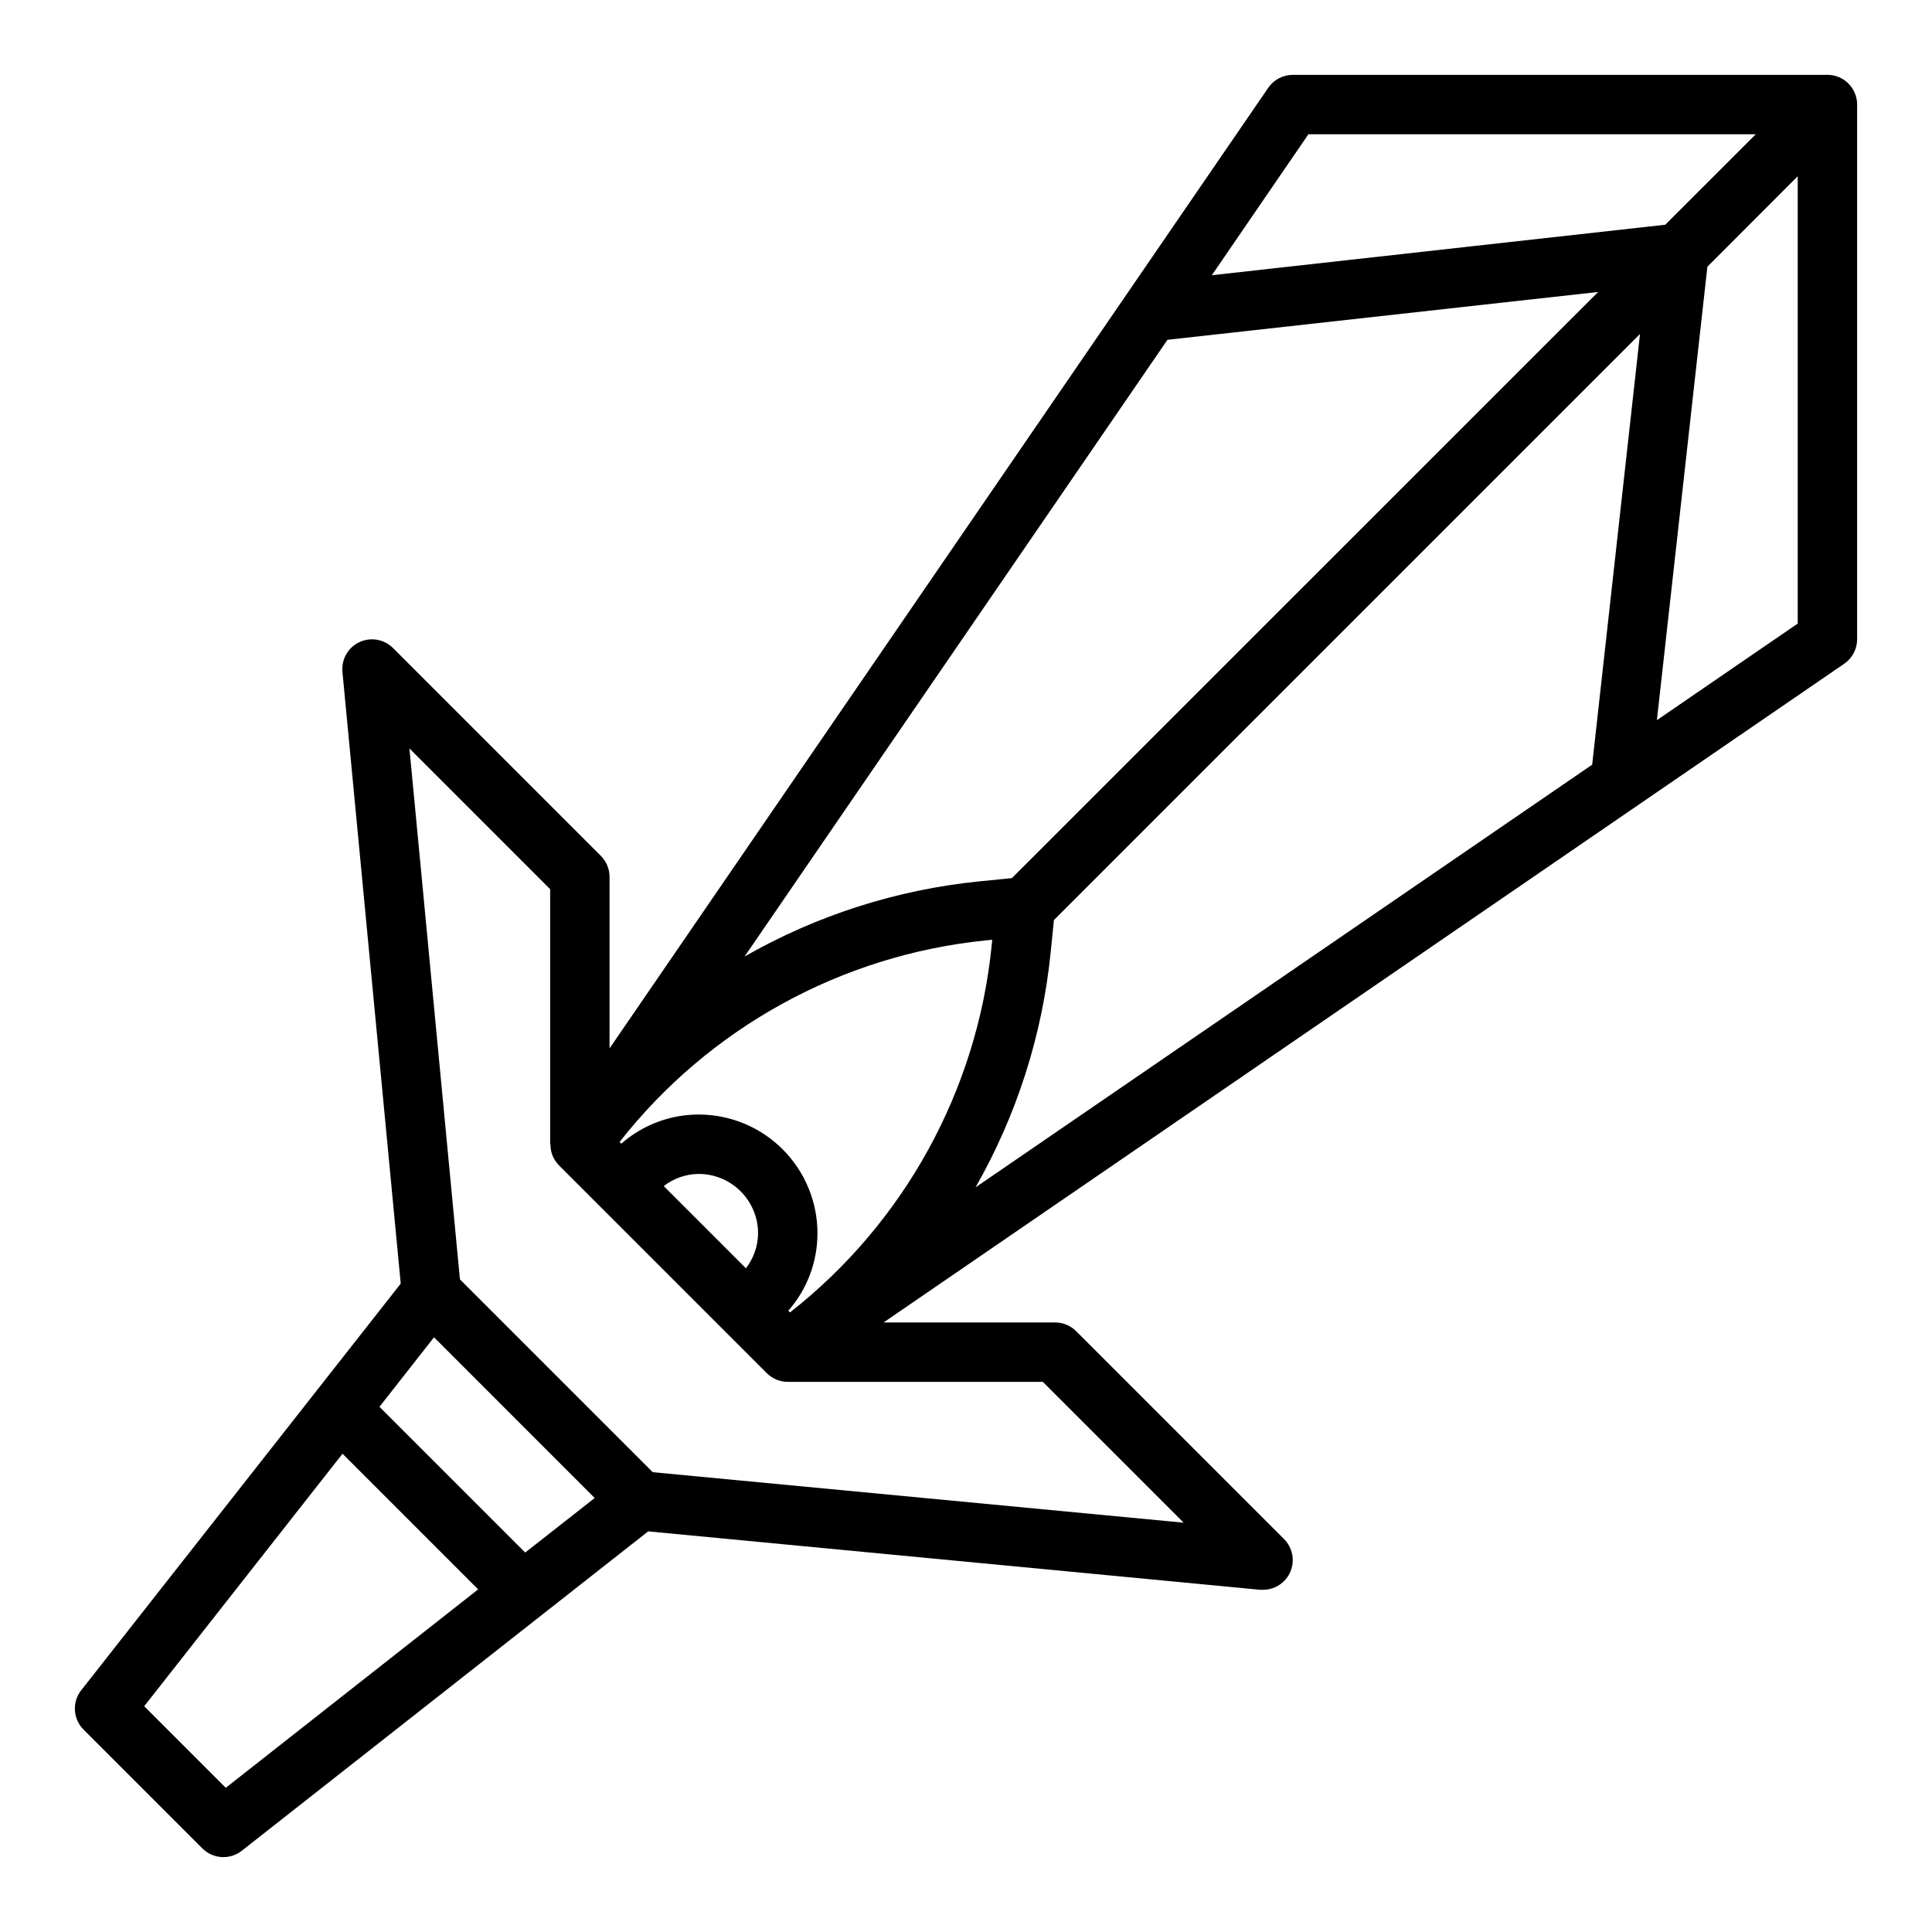
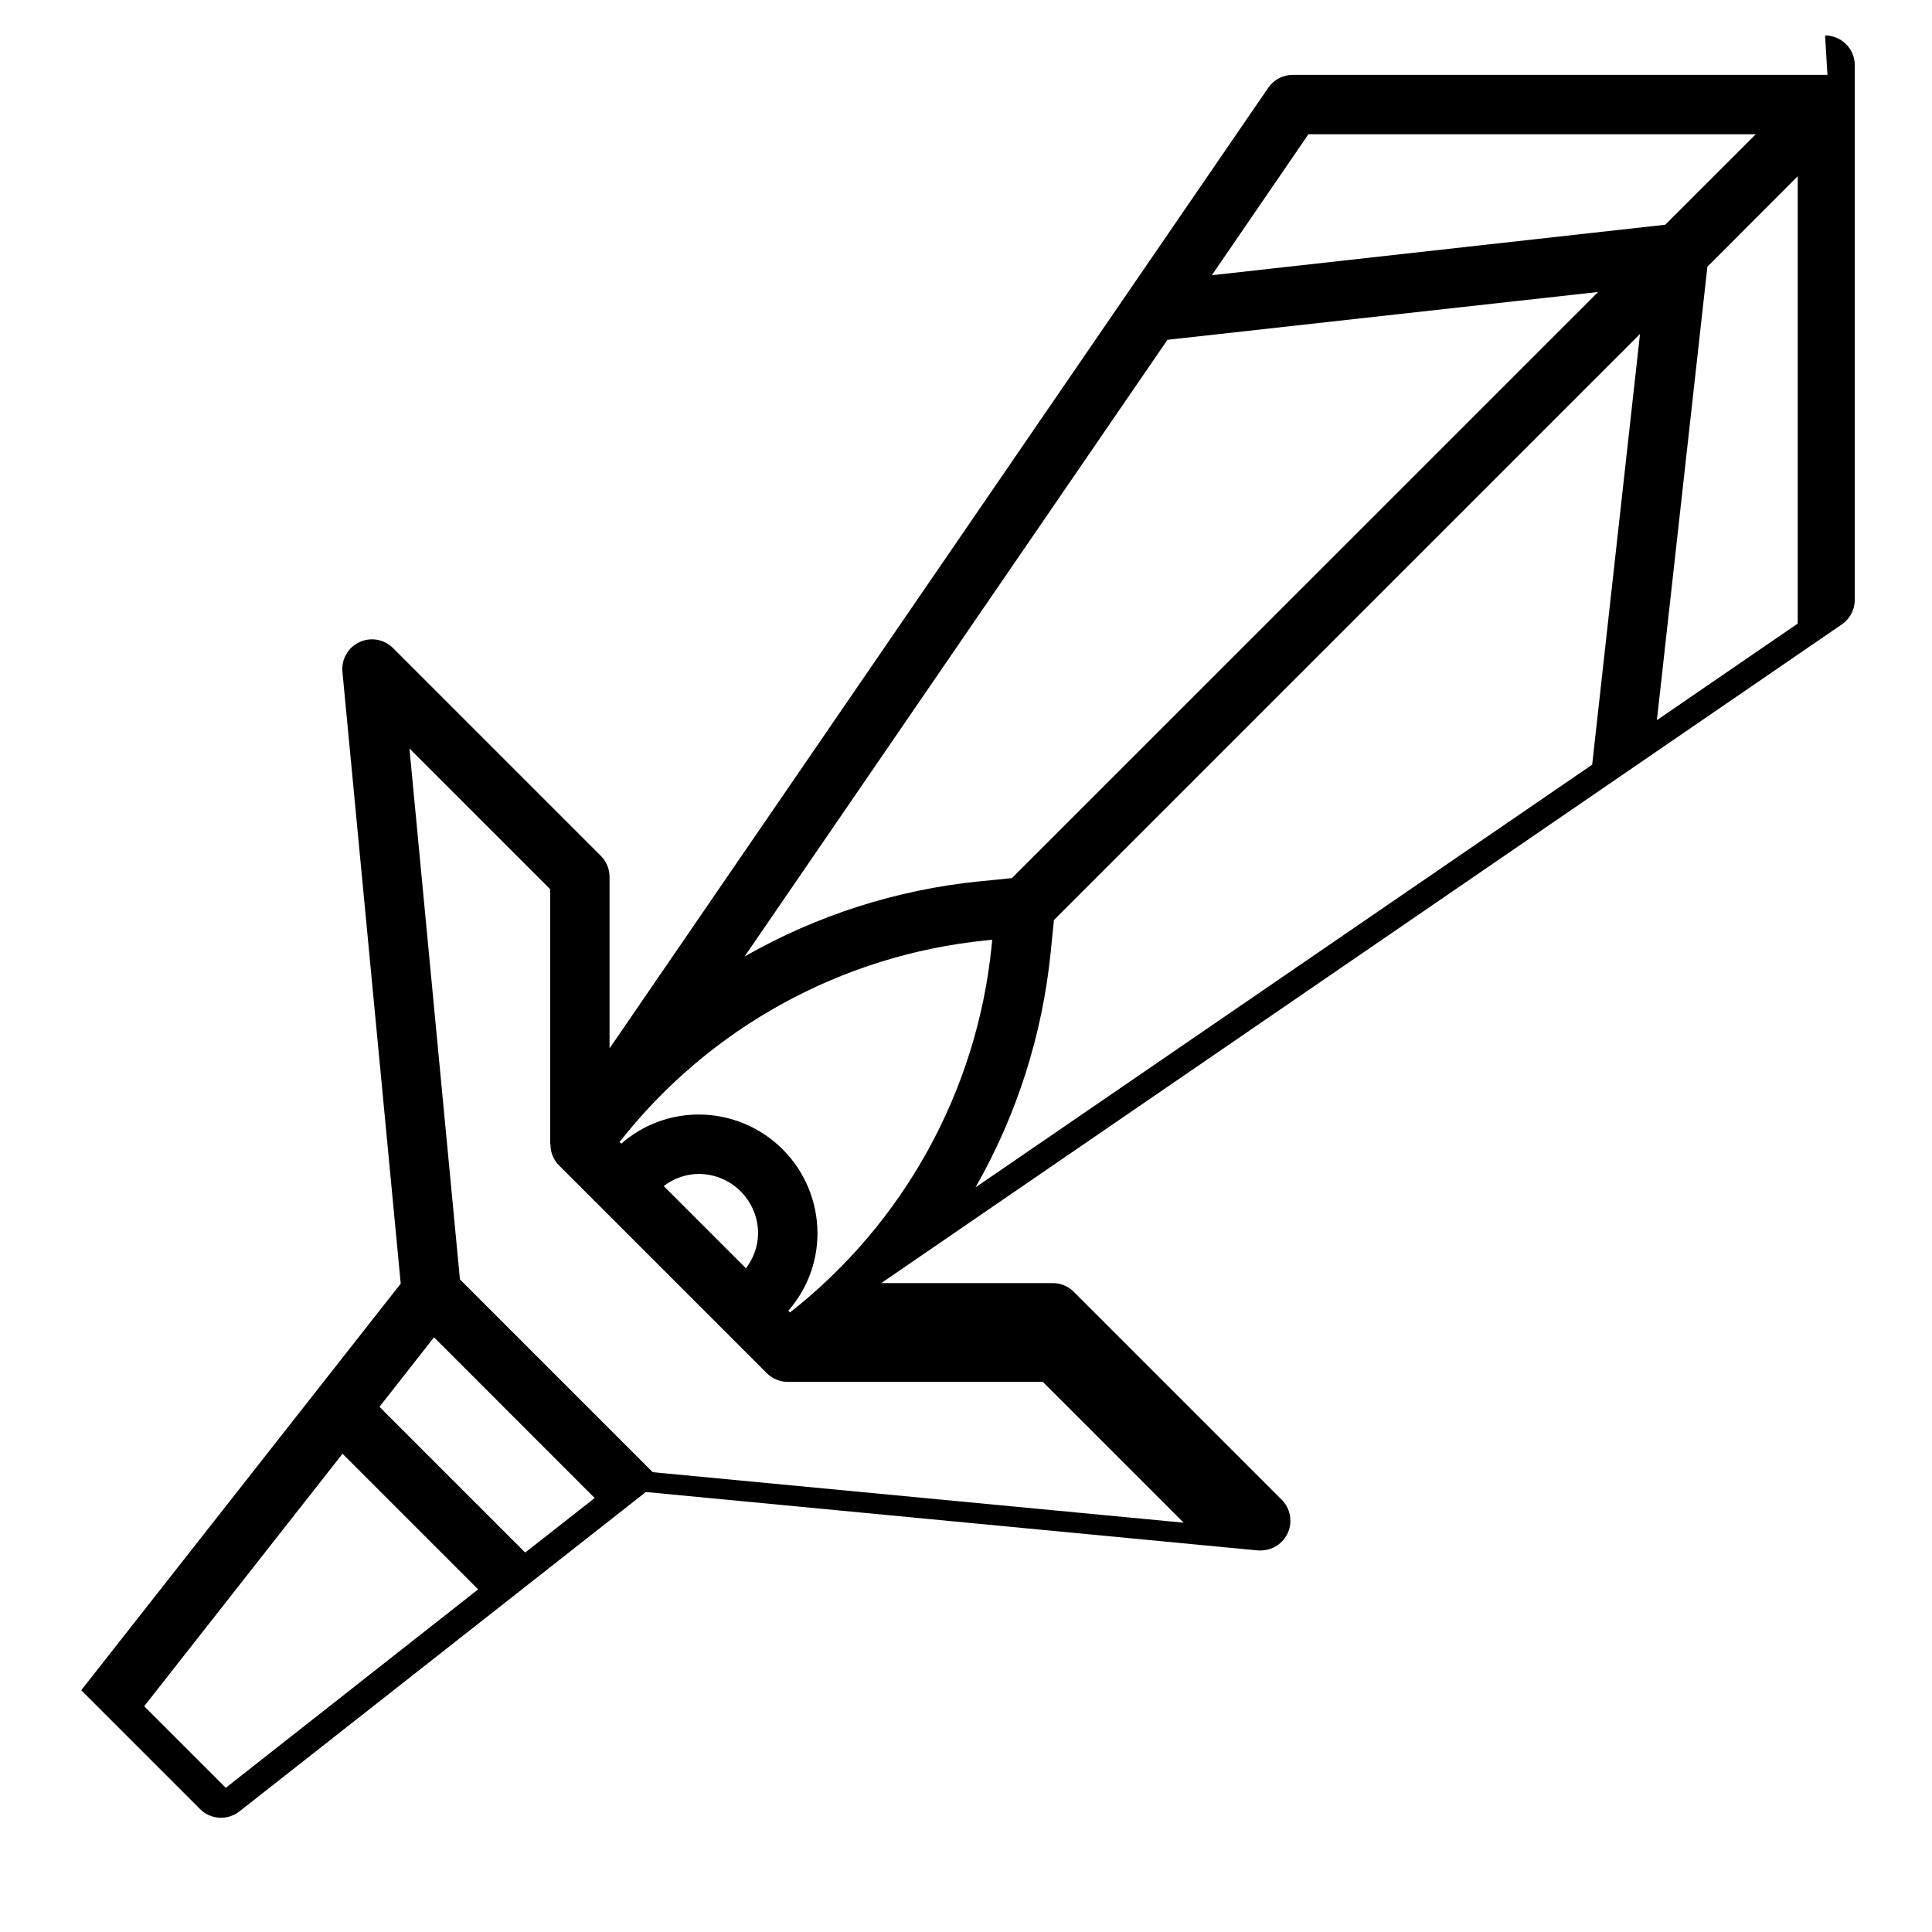
<svg xmlns="http://www.w3.org/2000/svg" fill="#000000" width="800px" height="800px" version="1.1" viewBox="144 144 512 512">
-   <path d="m628.29 163.84h-141.7c-2.598 0.004-5.027 1.285-6.492 3.426l-174.56 254.57v-45.453c0-2.09-0.832-4.09-2.309-5.566l-55.105-55.105h0.004c-2.352-2.328-5.902-2.938-8.895-1.531-2.992 1.41-4.785 4.535-4.488 7.832l15.453 162.16-84.672 107.76c-2.465 3.133-2.195 7.613 0.621 10.43l31.488 31.488c2.816 2.82 7.297 3.086 10.43 0.625l107.71-84.648 162.2 15.484h0.746c3.184-0.004 6.055-1.922 7.269-4.859 1.219-2.941 0.547-6.328-1.703-8.578l-55.105-55.105c-1.477-1.477-3.477-2.305-5.566-2.309h-45.453l254.57-174.56c2.144-1.469 3.426-3.898 3.426-6.496v-141.7c0-2.09-0.832-4.09-2.305-5.566-1.477-1.477-3.481-2.309-5.566-2.309zm-137.55 15.746h118.55l-23.973 23.969-120.17 13.383zm-37.352 54.465 114.14-12.676-155.36 155.33-8.551 0.859 0.004-0.004c-21.93 2.203-43.152 8.988-62.293 19.918zm-48.199 159.17 1.762-0.172-0.172 1.762v0.004c-3.887 38.242-23.168 73.262-53.414 96.988l-0.449-0.449c4.981-5.668 7.723-12.957 7.723-20.504 0-8.352-3.316-16.359-9.223-22.266-5.902-5.906-13.914-9.223-22.266-9.223-7.543 0-14.832 2.742-20.504 7.723l-0.449-0.449c23.73-30.246 58.746-49.527 96.992-53.414zm-76.039 61.883c4.176 0 8.184 1.66 11.133 4.613 2.953 2.953 4.613 6.957 4.613 11.133-0.031 3.356-1.164 6.606-3.219 9.258l-21.781-21.781c2.648-2.059 5.902-3.191 9.254-3.223zm93.293-58.727 0.859-8.551 155.32-155.32-12.676 114.14-163.42 112.02c10.926-19.137 17.711-40.359 19.914-62.289zm-218.61 221.41-21.617-21.617 52.555-66.914 35.945 35.945zm79.352-62.348-38.621-38.617 14.453-18.422 42.586 42.59zm174.5-7.91-140.7-13.383-51.098-51.098-13.383-140.7 37.293 37.297v67.59h0.086c-0.035 2.078 0.766 4.082 2.223 5.566l55.105 55.105-0.004-0.004c1.477 1.477 3.481 2.309 5.566 2.309h67.59zm125.41-212.68 13.383-120.17 23.938-23.973v118.55z" />
+   <path d="m628.29 163.84h-141.7c-2.598 0.004-5.027 1.285-6.492 3.426l-174.56 254.57v-45.453c0-2.09-0.832-4.09-2.309-5.566l-55.105-55.105h0.004c-2.352-2.328-5.902-2.938-8.895-1.531-2.992 1.41-4.785 4.535-4.488 7.832l15.453 162.16-84.672 107.76l31.488 31.488c2.816 2.82 7.297 3.086 10.43 0.625l107.71-84.648 162.2 15.484h0.746c3.184-0.004 6.055-1.922 7.269-4.859 1.219-2.941 0.547-6.328-1.703-8.578l-55.105-55.105c-1.477-1.477-3.477-2.305-5.566-2.309h-45.453l254.57-174.56c2.144-1.469 3.426-3.898 3.426-6.496v-141.7c0-2.09-0.832-4.09-2.305-5.566-1.477-1.477-3.481-2.309-5.566-2.309zm-137.55 15.746h118.55l-23.973 23.969-120.17 13.383zm-37.352 54.465 114.14-12.676-155.36 155.33-8.551 0.859 0.004-0.004c-21.93 2.203-43.152 8.988-62.293 19.918zm-48.199 159.17 1.762-0.172-0.172 1.762v0.004c-3.887 38.242-23.168 73.262-53.414 96.988l-0.449-0.449c4.981-5.668 7.723-12.957 7.723-20.504 0-8.352-3.316-16.359-9.223-22.266-5.902-5.906-13.914-9.223-22.266-9.223-7.543 0-14.832 2.742-20.504 7.723l-0.449-0.449c23.73-30.246 58.746-49.527 96.992-53.414zm-76.039 61.883c4.176 0 8.184 1.66 11.133 4.613 2.953 2.953 4.613 6.957 4.613 11.133-0.031 3.356-1.164 6.606-3.219 9.258l-21.781-21.781c2.648-2.059 5.902-3.191 9.254-3.223zm93.293-58.727 0.859-8.551 155.32-155.32-12.676 114.14-163.42 112.02c10.926-19.137 17.711-40.359 19.914-62.289zm-218.61 221.41-21.617-21.617 52.555-66.914 35.945 35.945zm79.352-62.348-38.621-38.617 14.453-18.422 42.586 42.59zm174.5-7.91-140.7-13.383-51.098-51.098-13.383-140.7 37.293 37.297v67.59h0.086c-0.035 2.078 0.766 4.082 2.223 5.566l55.105 55.105-0.004-0.004c1.477 1.477 3.481 2.309 5.566 2.309h67.59zm125.41-212.68 13.383-120.17 23.938-23.973v118.55z" />
</svg>